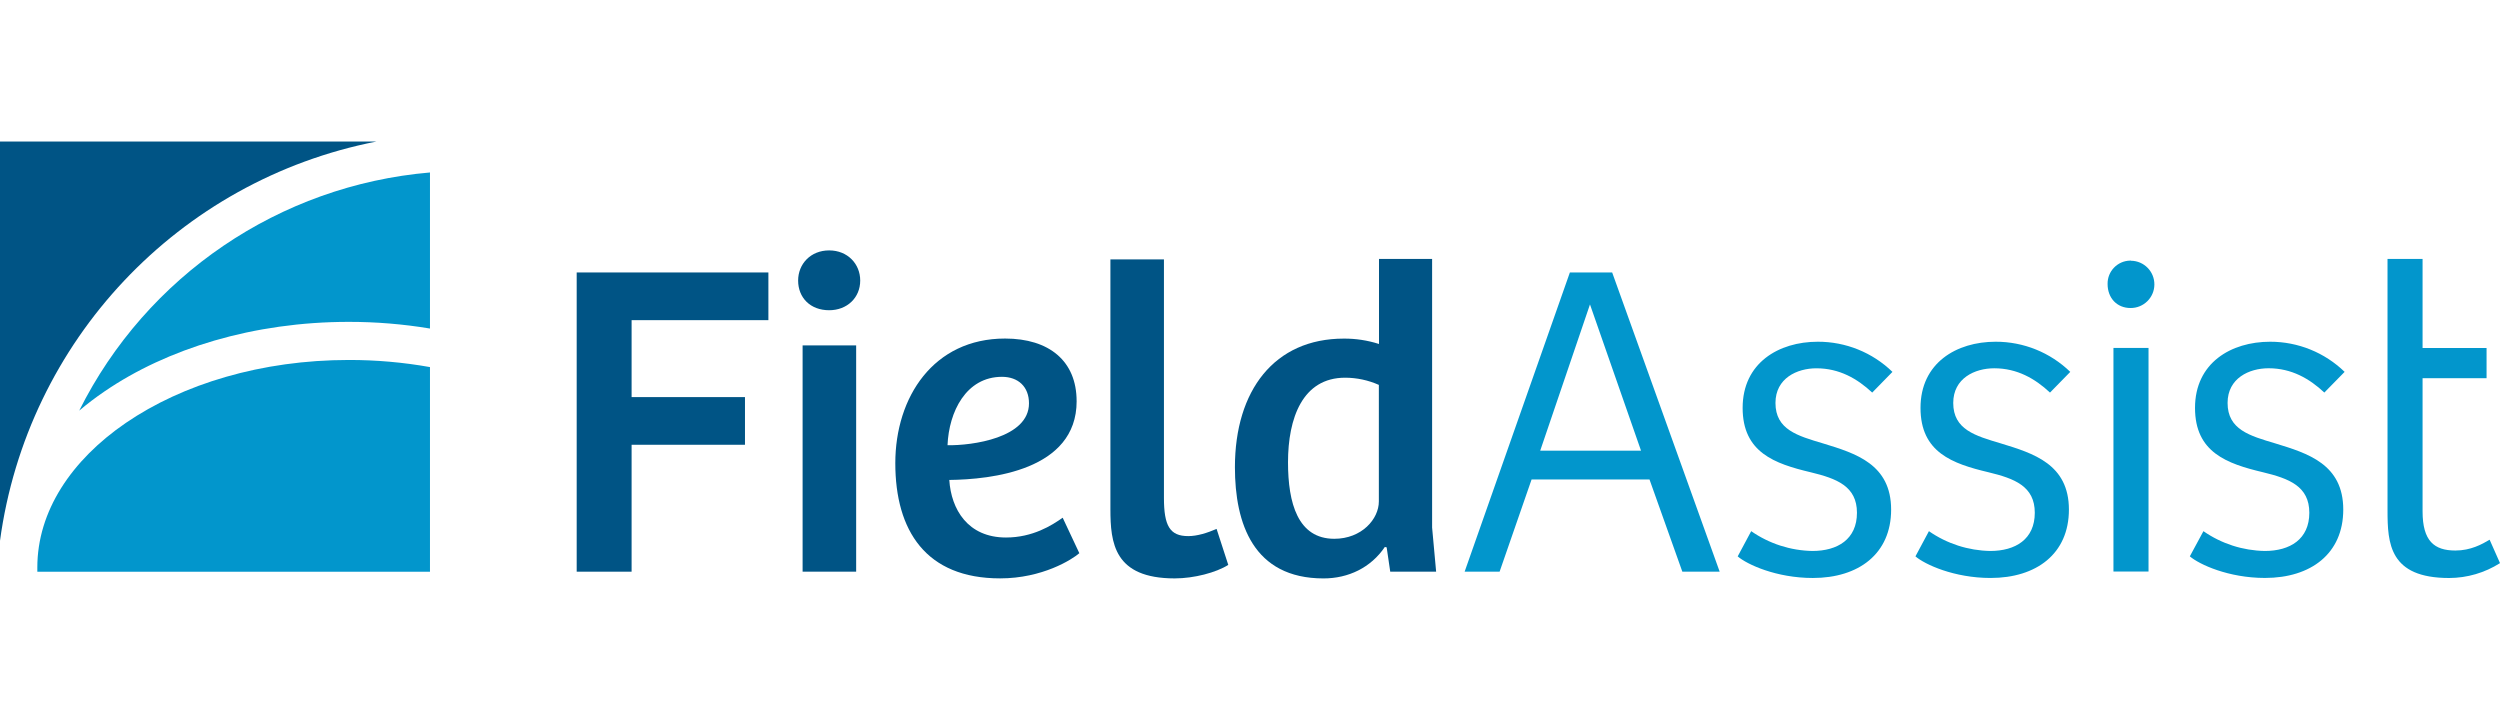
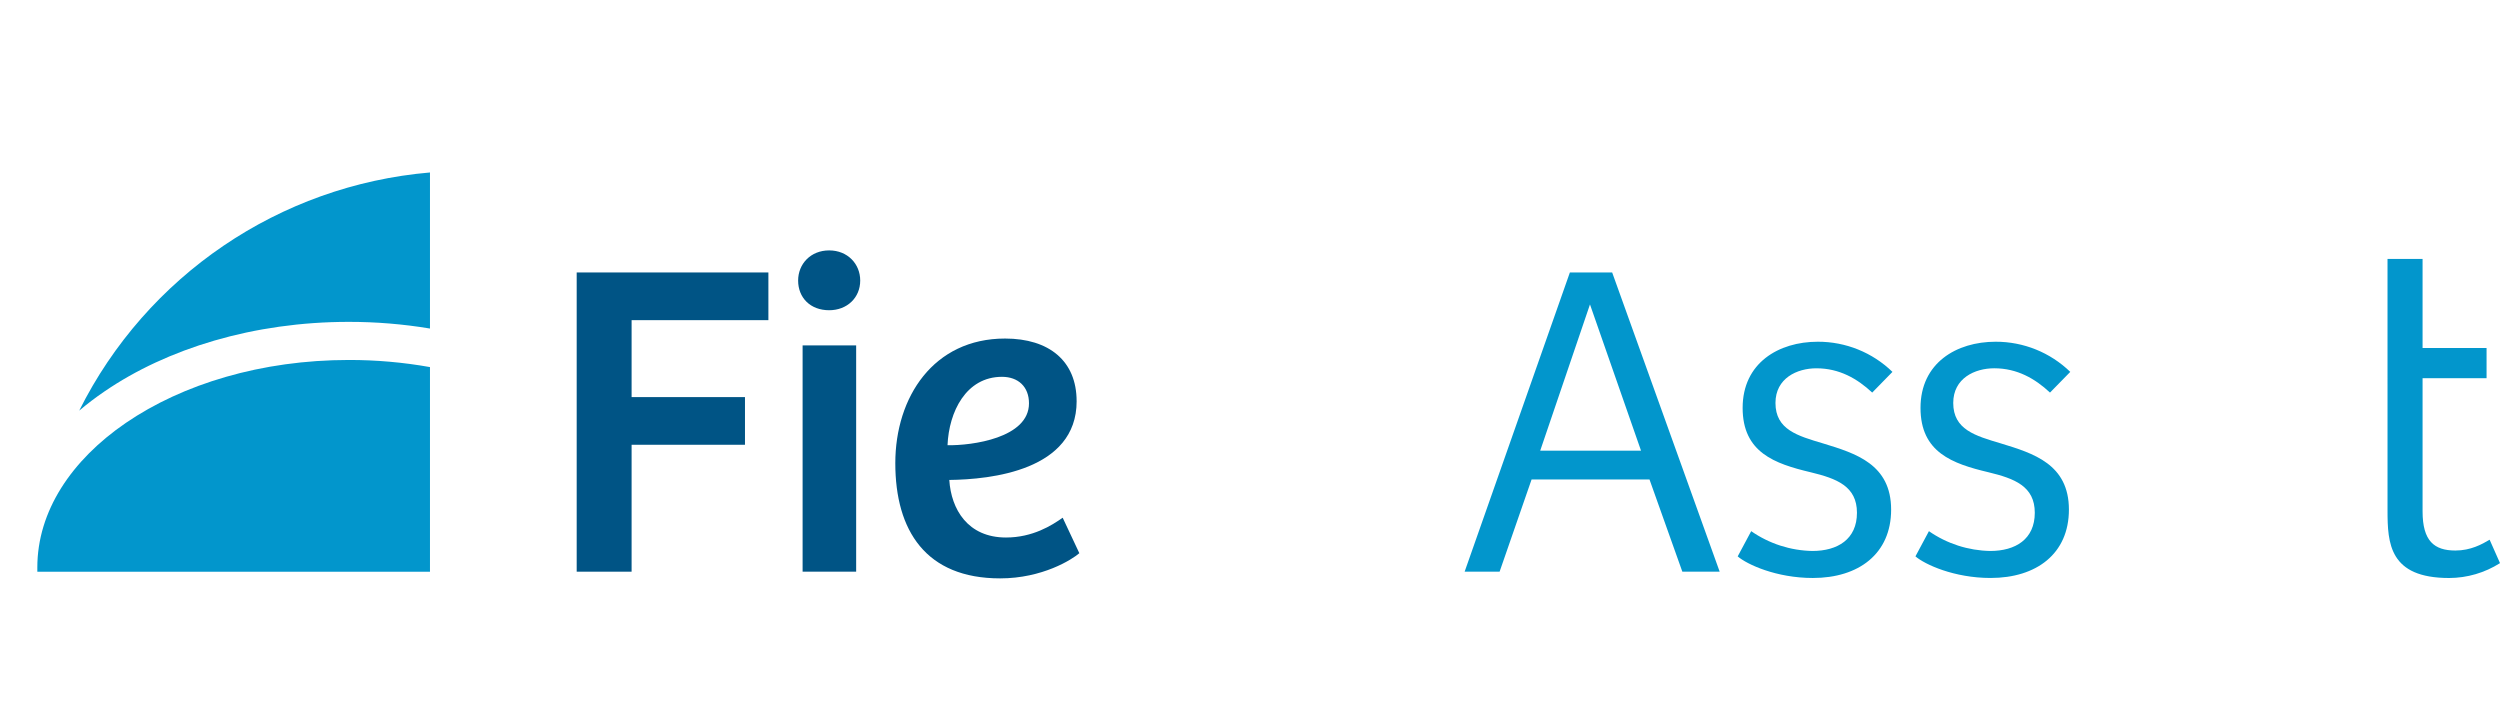
<svg xmlns="http://www.w3.org/2000/svg" id="Layer_1" x="0px" y="0px" viewBox="0 0 1194.67 344.06" style="enable-background:new 0 0 1194.67 344.06;" xml:space="preserve">
  <style type="text/css">	.st0{fill-rule:evenodd;clip-rule:evenodd;fill:#005485;}	.st1{fill-rule:evenodd;clip-rule:evenodd;fill:#0296CC;}	.st2{fill:#005485;}	.st3{fill:#0296CC;}</style>
  <g>
-     <path class="st0" d="M0,67.65h179.83C85.24,86.21,12.95,162.9,0,258.42V67.65z" />
    <path class="st1" d="M205.47,82.42V157c-12.83-2.14-25.81-3.2-38.82-3.19c-45.47,0-86.78,12.74-116.8,33.3   c-4.15,2.83-8.16,5.88-12,9.12C70.1,131.7,133.59,88.59,205.47,82.42 M205.47,175.45v97.77H17.84c0-0.7,0-1.39,0-2.08   c0-26.76,16.15-51.13,42.27-69.03c27.17-18.58,64.85-30.09,106.61-30.09c12.99-0.02,25.96,1.12,38.75,3.4" />
    <polygon class="st2" points="367.19,130.2 367.19,152.99 301.82,152.99 301.82,189.76 356,189.76 356,212.54 301.82,212.54    301.82,273.19 275.58,273.19 275.58,130.2  " />
    <path class="st2" d="M396.22,119.66c8.82,0,14.85,6.45,14.85,14.41c0,8.18-6.24,14.18-14.85,14.18c-9.01,0-14.82-6-14.82-14.18   C381.4,126.11,387.4,119.66,396.22,119.66 M383.54,165.04h25.59v108.15h-25.59V165.04z" />
    <path class="st2" d="M514.49,191.72c0,33.13-41.07,37.41-60.85,37.63c0.87,14.02,8.82,27.51,27.1,27.51   c12.74,0,21.92-5.8,27.08-9.46l7.96,16.95c-3.44,3.01-17.64,12.04-37.85,12.04c-35.48,0-50.09-22.8-50.09-55.04   c0-31.63,18.27-59.57,52.45-59.57c21.08,0,34.19,10.76,34.19,29.9 M478.81,180.07c-17.2,0-25.37,16.77-26.02,32.69   c11.62,0.2,38.93-3.44,38.93-20.01C491.72,184.8,486.56,180.07,478.81,180.07" />
-     <path class="st2" d="M556.21,123.96v113.96c0,13.33,2.79,18.27,11.61,18.27c4.29,0,9.03-1.5,13.55-3.44l5.58,17.2   c-5.79,3.66-16.35,6.45-25.58,6.45c-29.03,0-30.74-16.97-30.74-33.13V123.96H556.21z" />
-     <path class="st2" d="M658.98,164.37v-40.63h25.38v128.36l1.92,21.08h-21.93l-1.71-11.62l-0.87-0.19   c-6.66,9.88-17.42,15.04-29.31,15.04c-33.54,0-42.33-26.24-42.33-53.11c0-36.76,18.89-61.49,52.02-61.49   c5.69-0.04,11.34,0.82,16.76,2.55 M658.92,183.93c-5.08-2.26-10.57-3.43-16.12-3.44c-20.39,0-27.3,19.36-27.3,40.43   c0,19.55,4.71,36.55,22.12,36.55c13.13,0,21.29-9.47,21.29-17.84V183.93z" />
    <path class="st3" d="M699.9,273.19l50.3-143h20.2l51.38,143h-17.84l-15.7-44.08H731.9l-15.29,44.08H699.9z M736.02,215.35h48.17   l-24.39-69.88L736.02,215.35z" />
    <path class="st3" d="M836.84,253.83c8.6,5.98,18.78,9.27,29.25,9.46c12.03,0,21.29-5.58,21.29-18.26s-9.68-16.35-22.15-19.36   c-17.2-4.09-32.48-9.47-32.48-30.75c0-21.5,17.22-31.62,35.91-31.62c13.32-0.04,26.13,5.13,35.68,14.41l-9.67,9.89   C887.56,180.95,878.97,176,868,176c-9.23,0-19.56,4.73-19.56,16.57c0,12.74,10.54,15.69,22.8,19.34   c15.48,4.73,32.47,9.89,32.47,31.62c0,21.08-15.48,32.67-37.4,32.67c-17.43,0-31.42-6.45-35.92-10.32L836.84,253.83z" />
    <path class="st3" d="M921.77,253.83c8.62,5.99,18.82,9.28,29.31,9.46c12.02,0,21.28-5.58,21.28-18.26s-9.68-16.35-22.15-19.36   c-17.2-4.09-32.46-9.47-32.46-30.75c0-21.5,17.19-31.62,35.88-31.62c13.32-0.04,26.13,5.13,35.68,14.41l-9.68,9.89   c-7.1-6.65-15.69-11.61-26.65-11.61c-9.25,0-19.59,4.73-19.59,16.57c0,12.74,10.55,15.69,22.8,19.34   c15.48,4.73,32.48,9.89,32.48,31.62c0,21.08-15.5,32.67-37.43,32.67c-17.42,0-31.4-6.45-35.91-10.32L921.77,253.83z" />
-     <path class="st3" d="M1018.33,124.6c6.24,0.06,11.24,5.17,11.18,11.41c-0.06,6.24-5.17,11.24-11.41,11.18   c-6.45,0-10.95-4.74-10.95-11.47c-0.11-6.06,4.71-11.06,10.76-11.18c0.14,0,0.27,0,0.41,0 M1009.95,166.26h16.76v106.86h-16.76   V166.26z" />
-     <path class="st3" d="M1052.95,253.83c8.61,5.99,18.82,9.28,29.31,9.46c12.04,0,21.29-5.58,21.29-18.26s-9.67-16.35-22.15-19.36   c-17.2-4.09-32.47-9.47-32.47-30.75c0-21.5,17.19-31.62,35.91-31.62c13.28-0.02,26.05,5.15,35.58,14.4l-9.7,9.89   c-7.07-6.65-15.69-11.61-26.63-11.61c-9.25,0-19.6,4.73-19.6,16.57c0,12.74,10.56,15.69,22.82,19.34   c15.46,4.73,32.46,9.89,32.46,31.62c0,21.08-15.5,32.67-37.41,32.67c-17.43,0-31.39-6.45-35.91-10.32L1052.95,253.83z" />
    <path class="st3" d="M1157.67,123.75v42.56h30.58v14.41h-30.58v63.65c0,14.2,5.58,18.71,15.7,18.71c7.31,0,12.74-3.02,16.34-5.17   l4.96,11.19c-7.27,4.62-15.7,7.09-24.31,7.11c-28.6,0-29.44-16.57-29.44-32.27V123.75H1157.67z" />
  </g>
</svg>